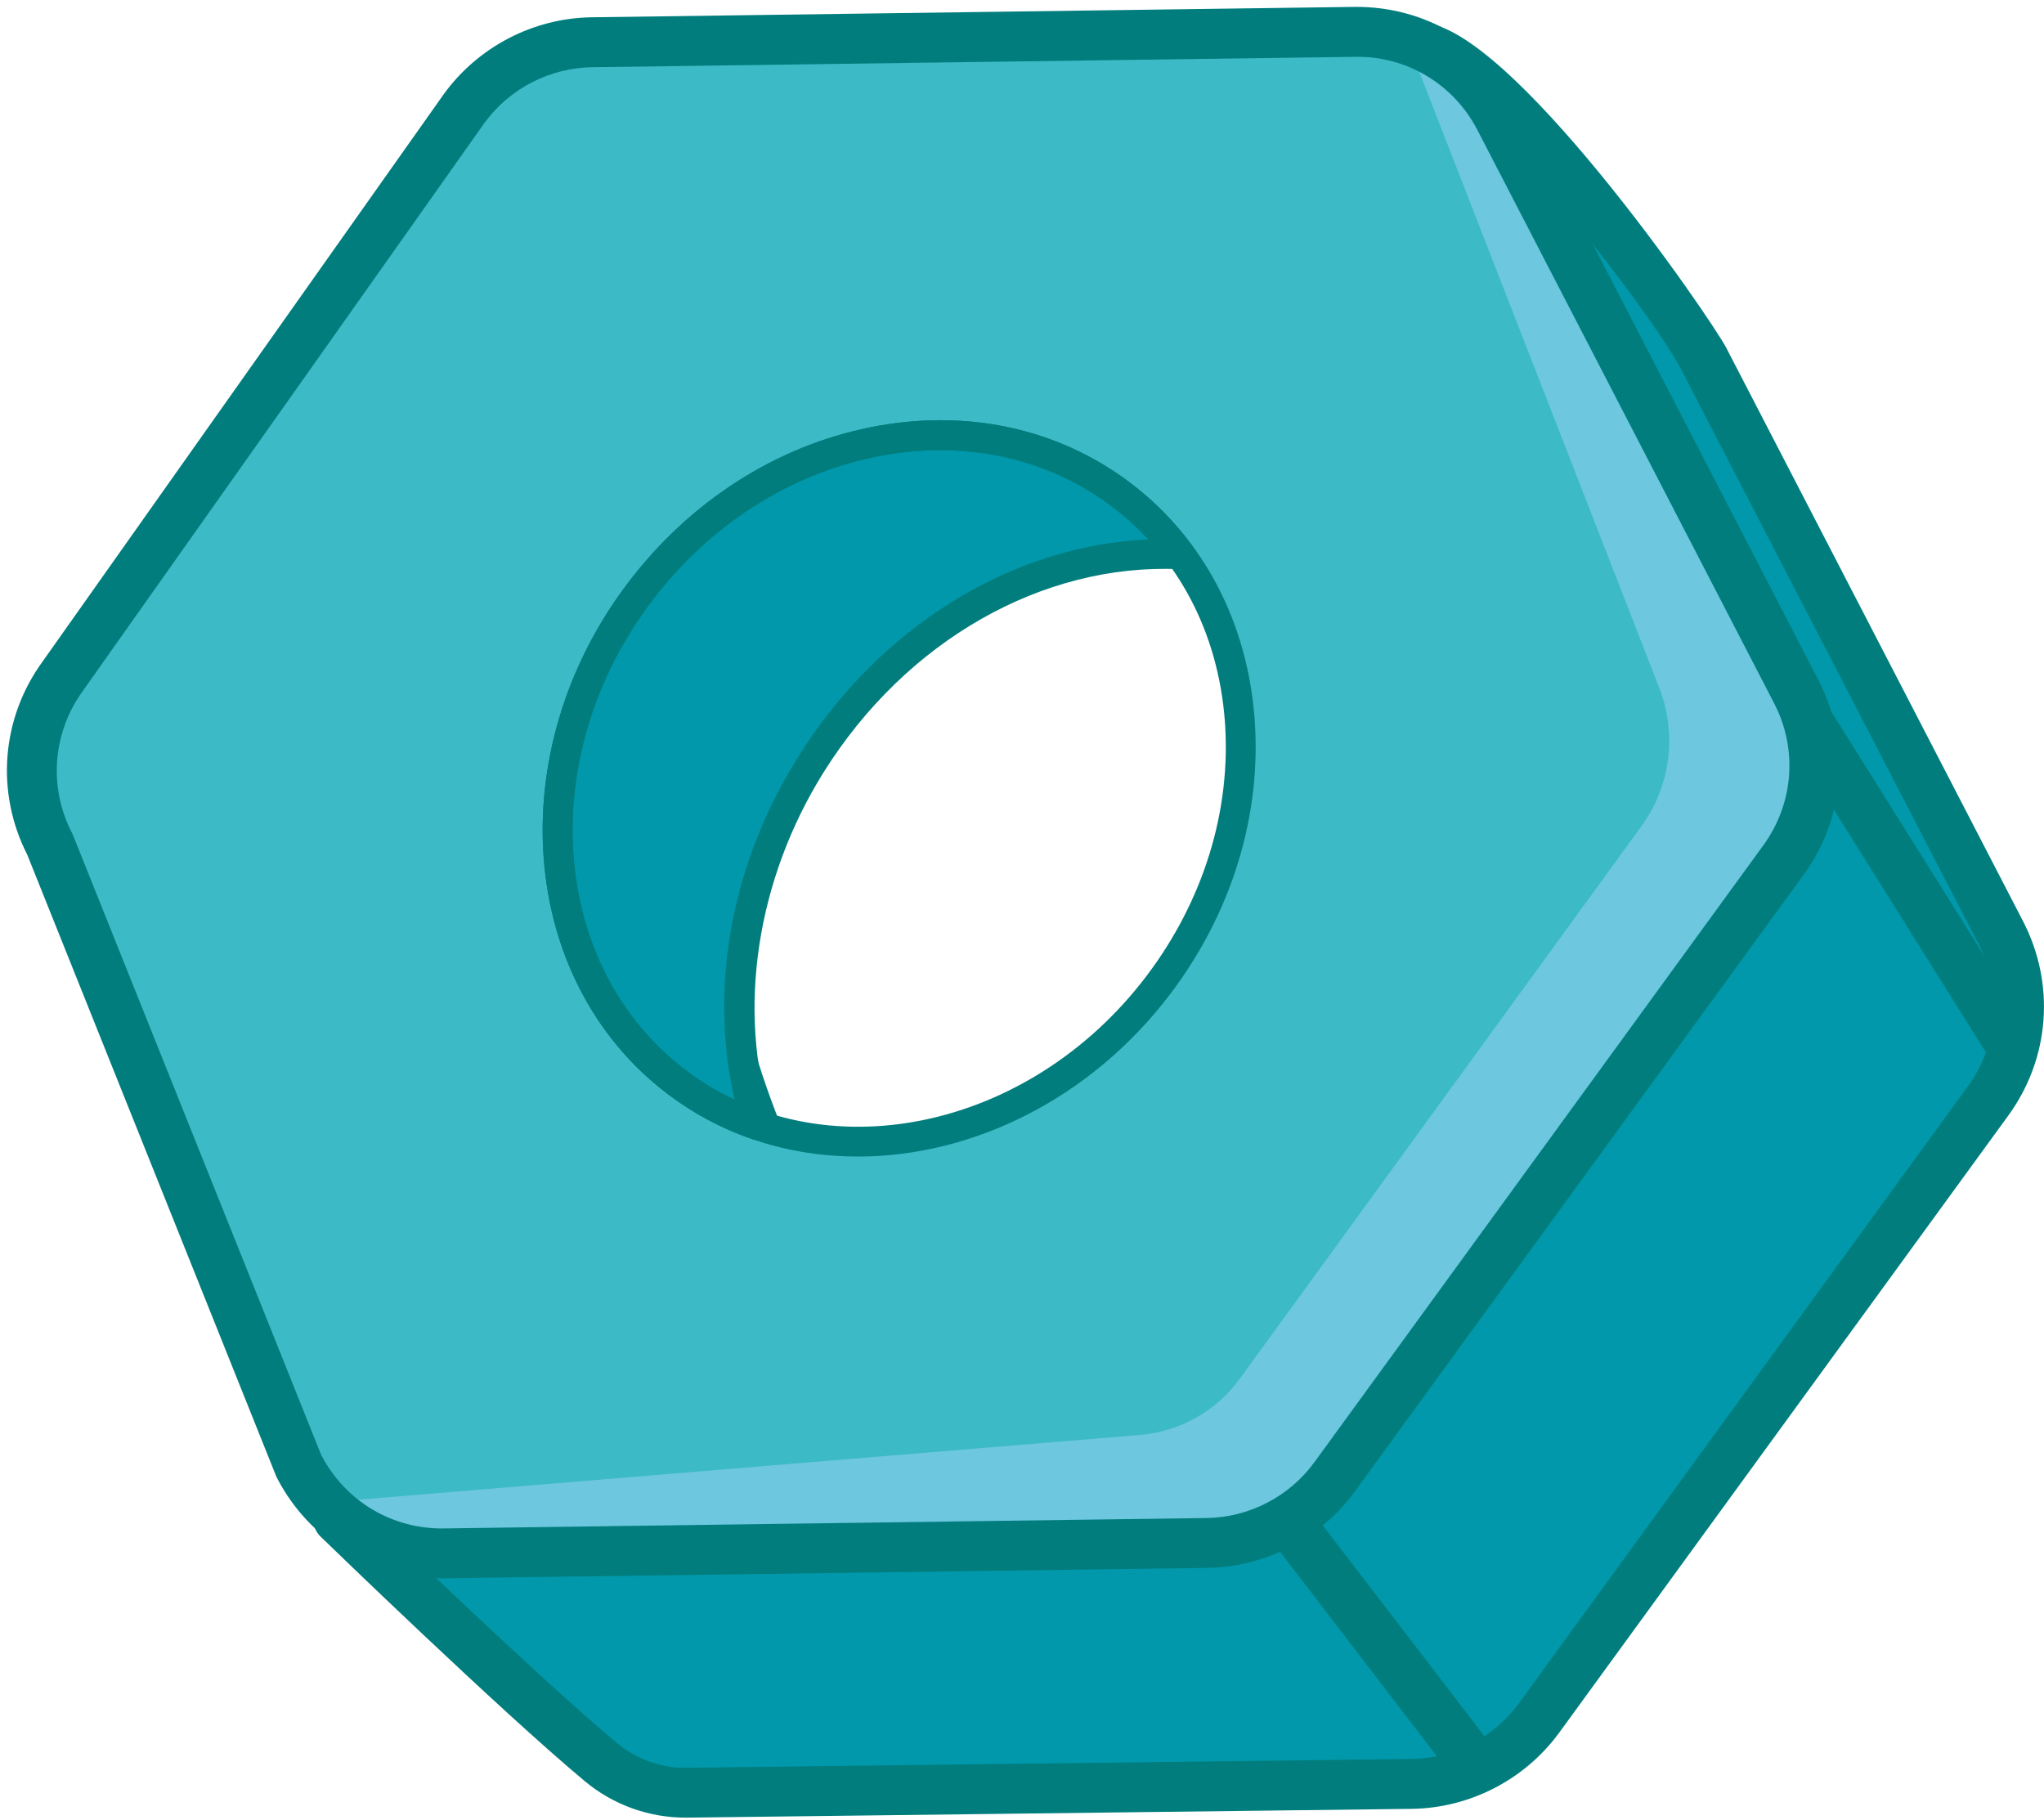
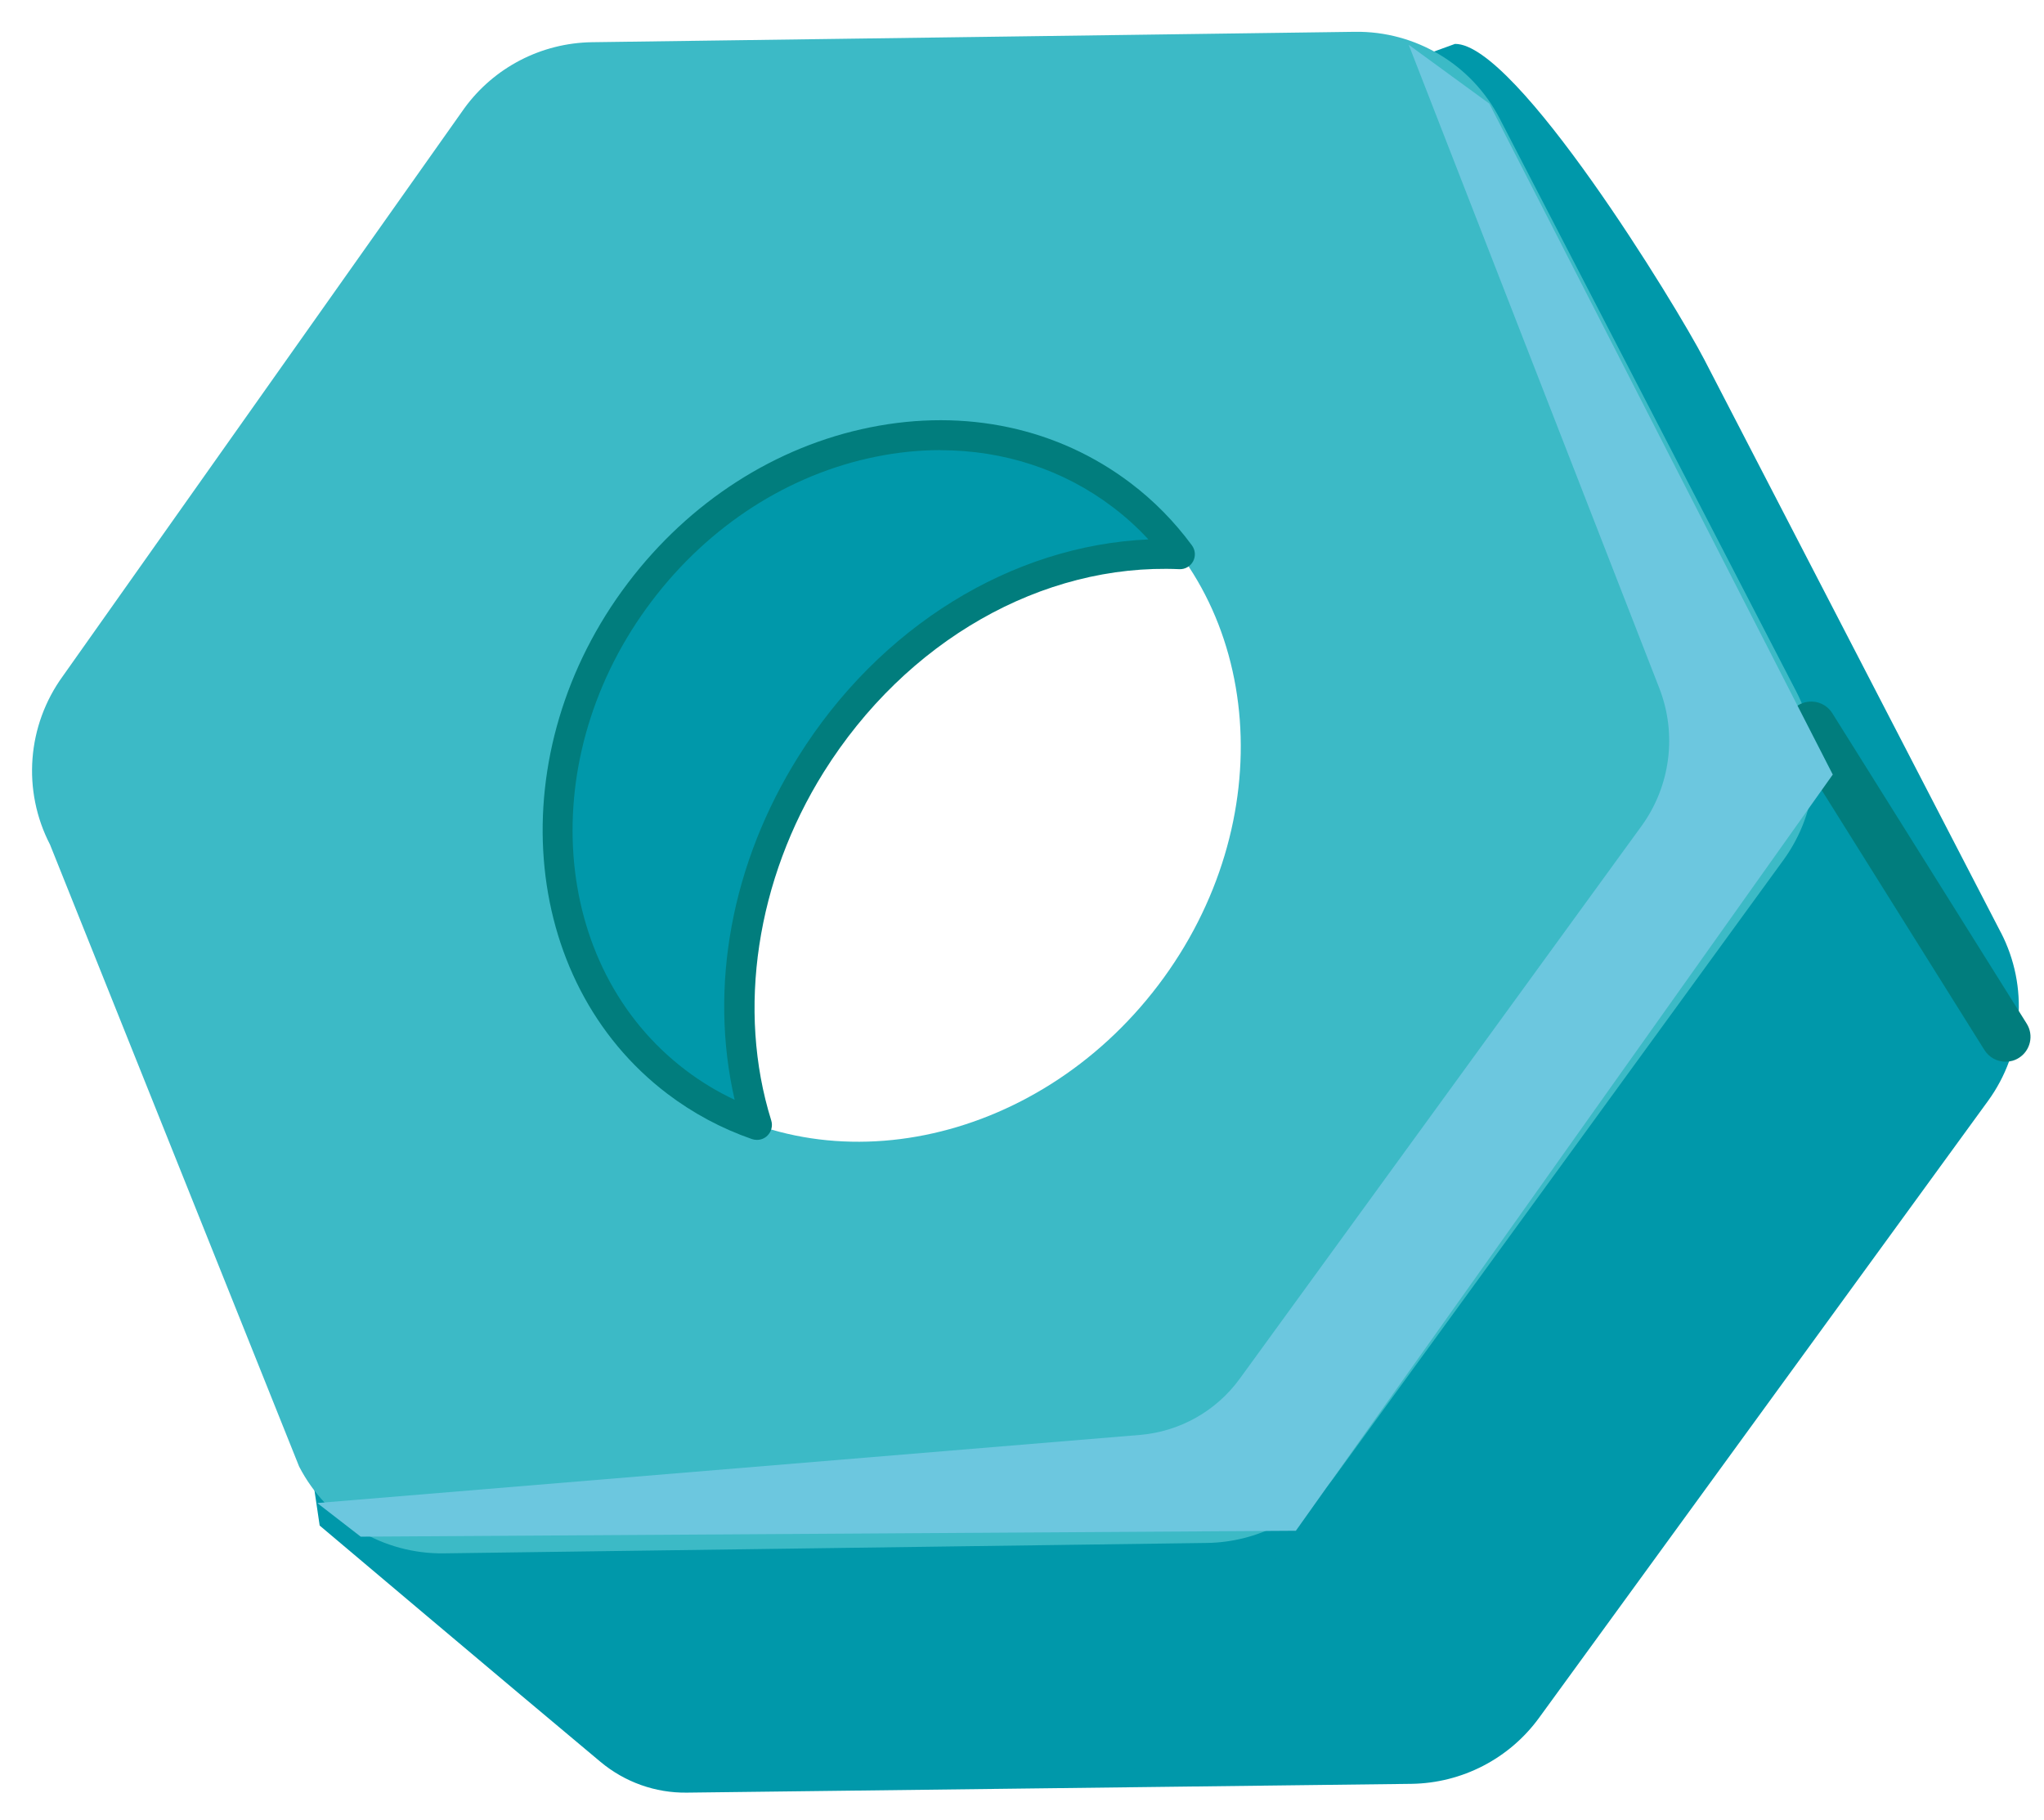
<svg xmlns="http://www.w3.org/2000/svg" width="228" height="203" viewBox="0 0 228 203" fill="none">
  <path d="M223.188 104.018L190.108 40.108C186.988 34.078 169.088 4.808 162.298 4.898L88.858 31.578C83.208 31.658 77.928 34.388 74.608 38.958L29.828 102.288C25.838 107.778 25.278 115.048 28.398 121.078L35.658 170.168C35.658 170.168 57.508 188.618 66.998 196.538C69.698 198.788 73.108 200.008 76.628 199.958L157.438 198.978C163.088 198.898 168.368 196.168 171.688 191.598L221.758 122.798C225.748 117.308 226.308 110.038 223.188 104.008V104.018ZM152.028 136.758C138.318 154.838 90.688 161.478 74.718 149.368C58.748 137.258 69.248 86.548 82.958 68.468C96.668 50.388 138.508 44.188 154.478 56.298C170.448 68.408 165.738 118.688 152.028 136.768V136.758Z" fill="#0098AA" />
  <path d="M44.928 173.468L68.888 196.668L153.338 197.427L163.488 195.948L140.408 171.938L44.928 173.468Z" fill="#0098AA" />
-   <path d="M76.458 202.748C72.358 202.748 68.378 201.308 65.228 198.678C55.768 190.788 36.578 172.198 35.768 171.408C35.358 171.008 35.078 170.498 34.968 169.938L25.748 121.988C22.328 115.058 23.018 106.928 27.578 100.658L72.338 37.358C76.078 32.218 82.018 29.058 88.318 28.818L157.558 2.728C157.858 2.618 158.178 2.558 158.498 2.548H158.558C168.168 2.548 190.868 35.518 192.578 38.838L225.658 102.748C229.288 109.758 228.658 118.068 224.008 124.448L173.938 193.248C170.118 198.498 163.968 201.678 157.478 201.768L76.668 202.748C76.598 202.748 76.528 202.748 76.458 202.748ZM40.268 168.018C43.718 171.348 60.438 187.428 68.788 194.408C70.978 196.238 73.768 197.248 76.598 197.188L157.408 196.208C162.148 196.148 166.648 193.818 169.438 189.978L219.508 121.178C222.908 116.508 223.368 110.428 220.708 105.308L187.628 41.398C183.798 34.008 164.258 9.558 158.878 8.168L89.828 34.188C89.528 34.298 89.208 34.358 88.888 34.368C84.148 34.428 79.648 36.758 76.848 40.598L32.088 103.898C28.668 108.598 28.208 114.678 30.858 119.798C30.978 120.038 31.068 120.288 31.118 120.548L40.238 168.008L40.268 168.018ZM118.498 157.038C110.478 157.038 102.908 154.568 96.618 149.798C88.448 143.598 80.658 128.318 76.788 110.868C74.788 101.828 71.158 79.448 80.758 66.798C94.908 48.138 138.608 40.778 156.168 54.088C167.618 62.768 167.678 85.208 167.168 94.448C166.198 112.108 161.128 129.378 154.248 138.448C147.208 147.728 137.368 154.048 126.558 156.218C123.838 156.768 121.138 157.038 118.488 157.038H118.498ZM130.368 52.818C126.538 52.818 122.478 53.148 118.328 53.818C103.518 56.218 91.128 62.328 85.188 70.158C79.508 77.648 78.398 92.418 82.218 109.668C85.768 125.658 92.898 139.998 99.978 145.368C107.058 150.738 116.108 152.658 125.468 150.778C134.948 148.868 143.598 143.298 149.818 135.098C156.068 126.848 160.698 110.778 161.618 94.158C162.558 77.018 159.178 63.368 152.808 58.528C147.898 54.808 139.808 52.818 130.368 52.818Z" fill="#017D7D" />
  <path d="M200.368 77.138L167.288 13.228C164.168 7.198 157.908 3.448 151.128 3.548L66.038 4.708C60.388 4.788 55.108 7.518 51.788 12.088L7.008 75.418C3.018 80.908 2.458 88.178 5.578 94.208L33.368 163.588C36.488 169.618 42.748 173.368 49.528 173.268L134.618 172.108C140.268 172.028 145.548 169.298 148.868 164.728L198.938 95.928C202.928 90.438 203.488 83.168 200.368 77.138ZM129.208 109.878C115.498 127.958 91.438 132.798 75.468 120.688C59.498 108.578 57.668 84.108 71.378 66.028C85.088 47.948 109.148 43.108 125.118 55.218C141.088 67.328 142.918 91.798 129.208 109.878Z" fill="#3CBAC6" />
  <path d="M90.468 85.248C100.188 69.738 116.348 61.178 131.618 61.828C129.808 59.368 127.638 57.138 125.108 55.218C109.138 43.108 85.078 47.948 71.368 66.028C57.658 84.108 59.488 108.578 75.458 120.688C78.228 122.788 81.258 124.378 84.418 125.478C80.558 113.088 82.348 98.198 90.458 85.238L90.468 85.248Z" fill="#0098AA" />
-   <path d="M95.698 129.008C88.108 129.008 80.698 126.748 74.458 122.018C57.778 109.368 55.798 83.798 70.048 65.018C76.928 55.948 86.518 49.788 97.068 47.668C107.698 45.528 118.008 47.738 126.118 53.888C134.228 60.038 139.138 69.378 139.948 80.188C140.748 90.918 137.408 101.818 130.528 110.888C121.608 122.648 108.408 129.008 95.688 129.008H95.698ZM104.898 50.208C102.548 50.208 100.148 50.448 97.728 50.938C87.978 52.898 79.088 58.618 72.708 67.038C59.578 84.358 61.268 107.828 76.478 119.368C91.688 130.898 114.748 126.198 127.878 108.878C134.258 100.458 137.368 90.358 136.628 80.438C135.888 70.598 131.448 62.118 124.108 56.548C118.608 52.378 111.958 50.208 104.898 50.208Z" fill="#017D7D" />
  <path d="M84.428 127.148C84.248 127.148 84.058 127.118 83.878 127.058C80.478 125.878 77.308 124.178 74.458 122.018C57.778 109.368 55.798 83.798 70.048 65.018C76.928 55.948 86.518 49.788 97.068 47.668C107.698 45.528 118.008 47.738 126.118 53.888C128.708 55.848 131.008 58.188 132.958 60.838C133.338 61.358 133.388 62.048 133.088 62.608C132.788 63.178 132.178 63.518 131.548 63.488C116.238 62.808 101.038 71.508 91.888 86.118C84.378 98.118 82.178 112.638 86.028 124.978C86.218 125.578 86.048 126.238 85.598 126.678C85.278 126.988 84.868 127.148 84.438 127.148H84.428ZM104.898 50.208C102.548 50.208 100.148 50.448 97.728 50.938C87.978 52.898 79.088 58.618 72.708 67.038C59.578 84.358 61.268 107.828 76.478 119.368C78.178 120.658 80.008 121.768 81.948 122.678C79.058 110.088 81.578 96.308 89.068 84.368C98.148 69.878 112.848 60.848 128.098 60.168C126.878 58.848 125.548 57.638 124.118 56.558C118.618 52.388 111.968 50.218 104.908 50.218L104.898 50.208Z" fill="#017D7D" />
-   <path d="M164.378 199.448C163.538 199.448 162.718 199.078 162.168 198.358L140.868 170.588C139.938 169.368 140.158 167.628 141.378 166.688C142.598 165.748 144.338 165.988 145.278 167.198L166.578 194.968C167.508 196.188 167.288 197.928 166.068 198.868C165.568 199.258 164.968 199.438 164.378 199.438V199.448Z" fill="#017D7D" />
  <path d="M223.718 118.428C222.788 118.428 221.888 117.968 221.358 117.128L199.678 82.508C198.858 81.208 199.258 79.488 200.558 78.678C201.858 77.868 203.578 78.258 204.388 79.558L226.068 114.178C226.888 115.478 226.488 117.198 225.188 118.008C224.728 118.298 224.218 118.428 223.718 118.428Z" fill="#017D7D" />
  <path d="M35.368 167.658L127.148 160.058C131.598 159.688 135.668 157.398 138.288 153.788L183.098 92.148C186.338 87.688 187.088 81.888 185.088 76.758L157.138 4.998L166.128 11.558L204.438 86.398L144.548 170.748L40.238 171.408L35.378 167.648L35.368 167.658Z" fill="#6CC7DF" />
-   <path d="M49.278 176.048C41.498 176.048 34.478 171.778 30.898 164.858C30.858 164.778 30.818 164.698 30.788 164.618L3.048 95.358C-0.512 88.378 0.138 80.118 4.758 73.778L49.518 10.478C53.358 5.198 59.508 2.018 65.998 1.928L151.088 0.768C158.988 0.688 166.128 4.948 169.758 11.958L202.838 75.868C206.468 82.878 205.838 91.188 201.188 97.568L151.118 166.368C147.298 171.618 141.148 174.798 134.658 174.888L49.568 176.048C49.468 176.048 49.378 176.048 49.278 176.048ZM35.898 162.418C38.568 167.478 43.768 170.568 49.488 170.488L134.578 169.328C139.328 169.268 143.828 166.938 146.618 163.098L196.688 94.298C200.088 89.628 200.548 83.548 197.888 78.428L164.808 14.518C162.158 9.388 156.898 6.228 151.158 6.338L66.068 7.498C61.328 7.558 56.818 9.888 54.028 13.728L9.268 77.028C5.848 81.728 5.388 87.808 8.038 92.928C8.078 93.008 8.118 93.088 8.148 93.168L35.878 162.418H35.898Z" fill="#017D7D" />
</svg>